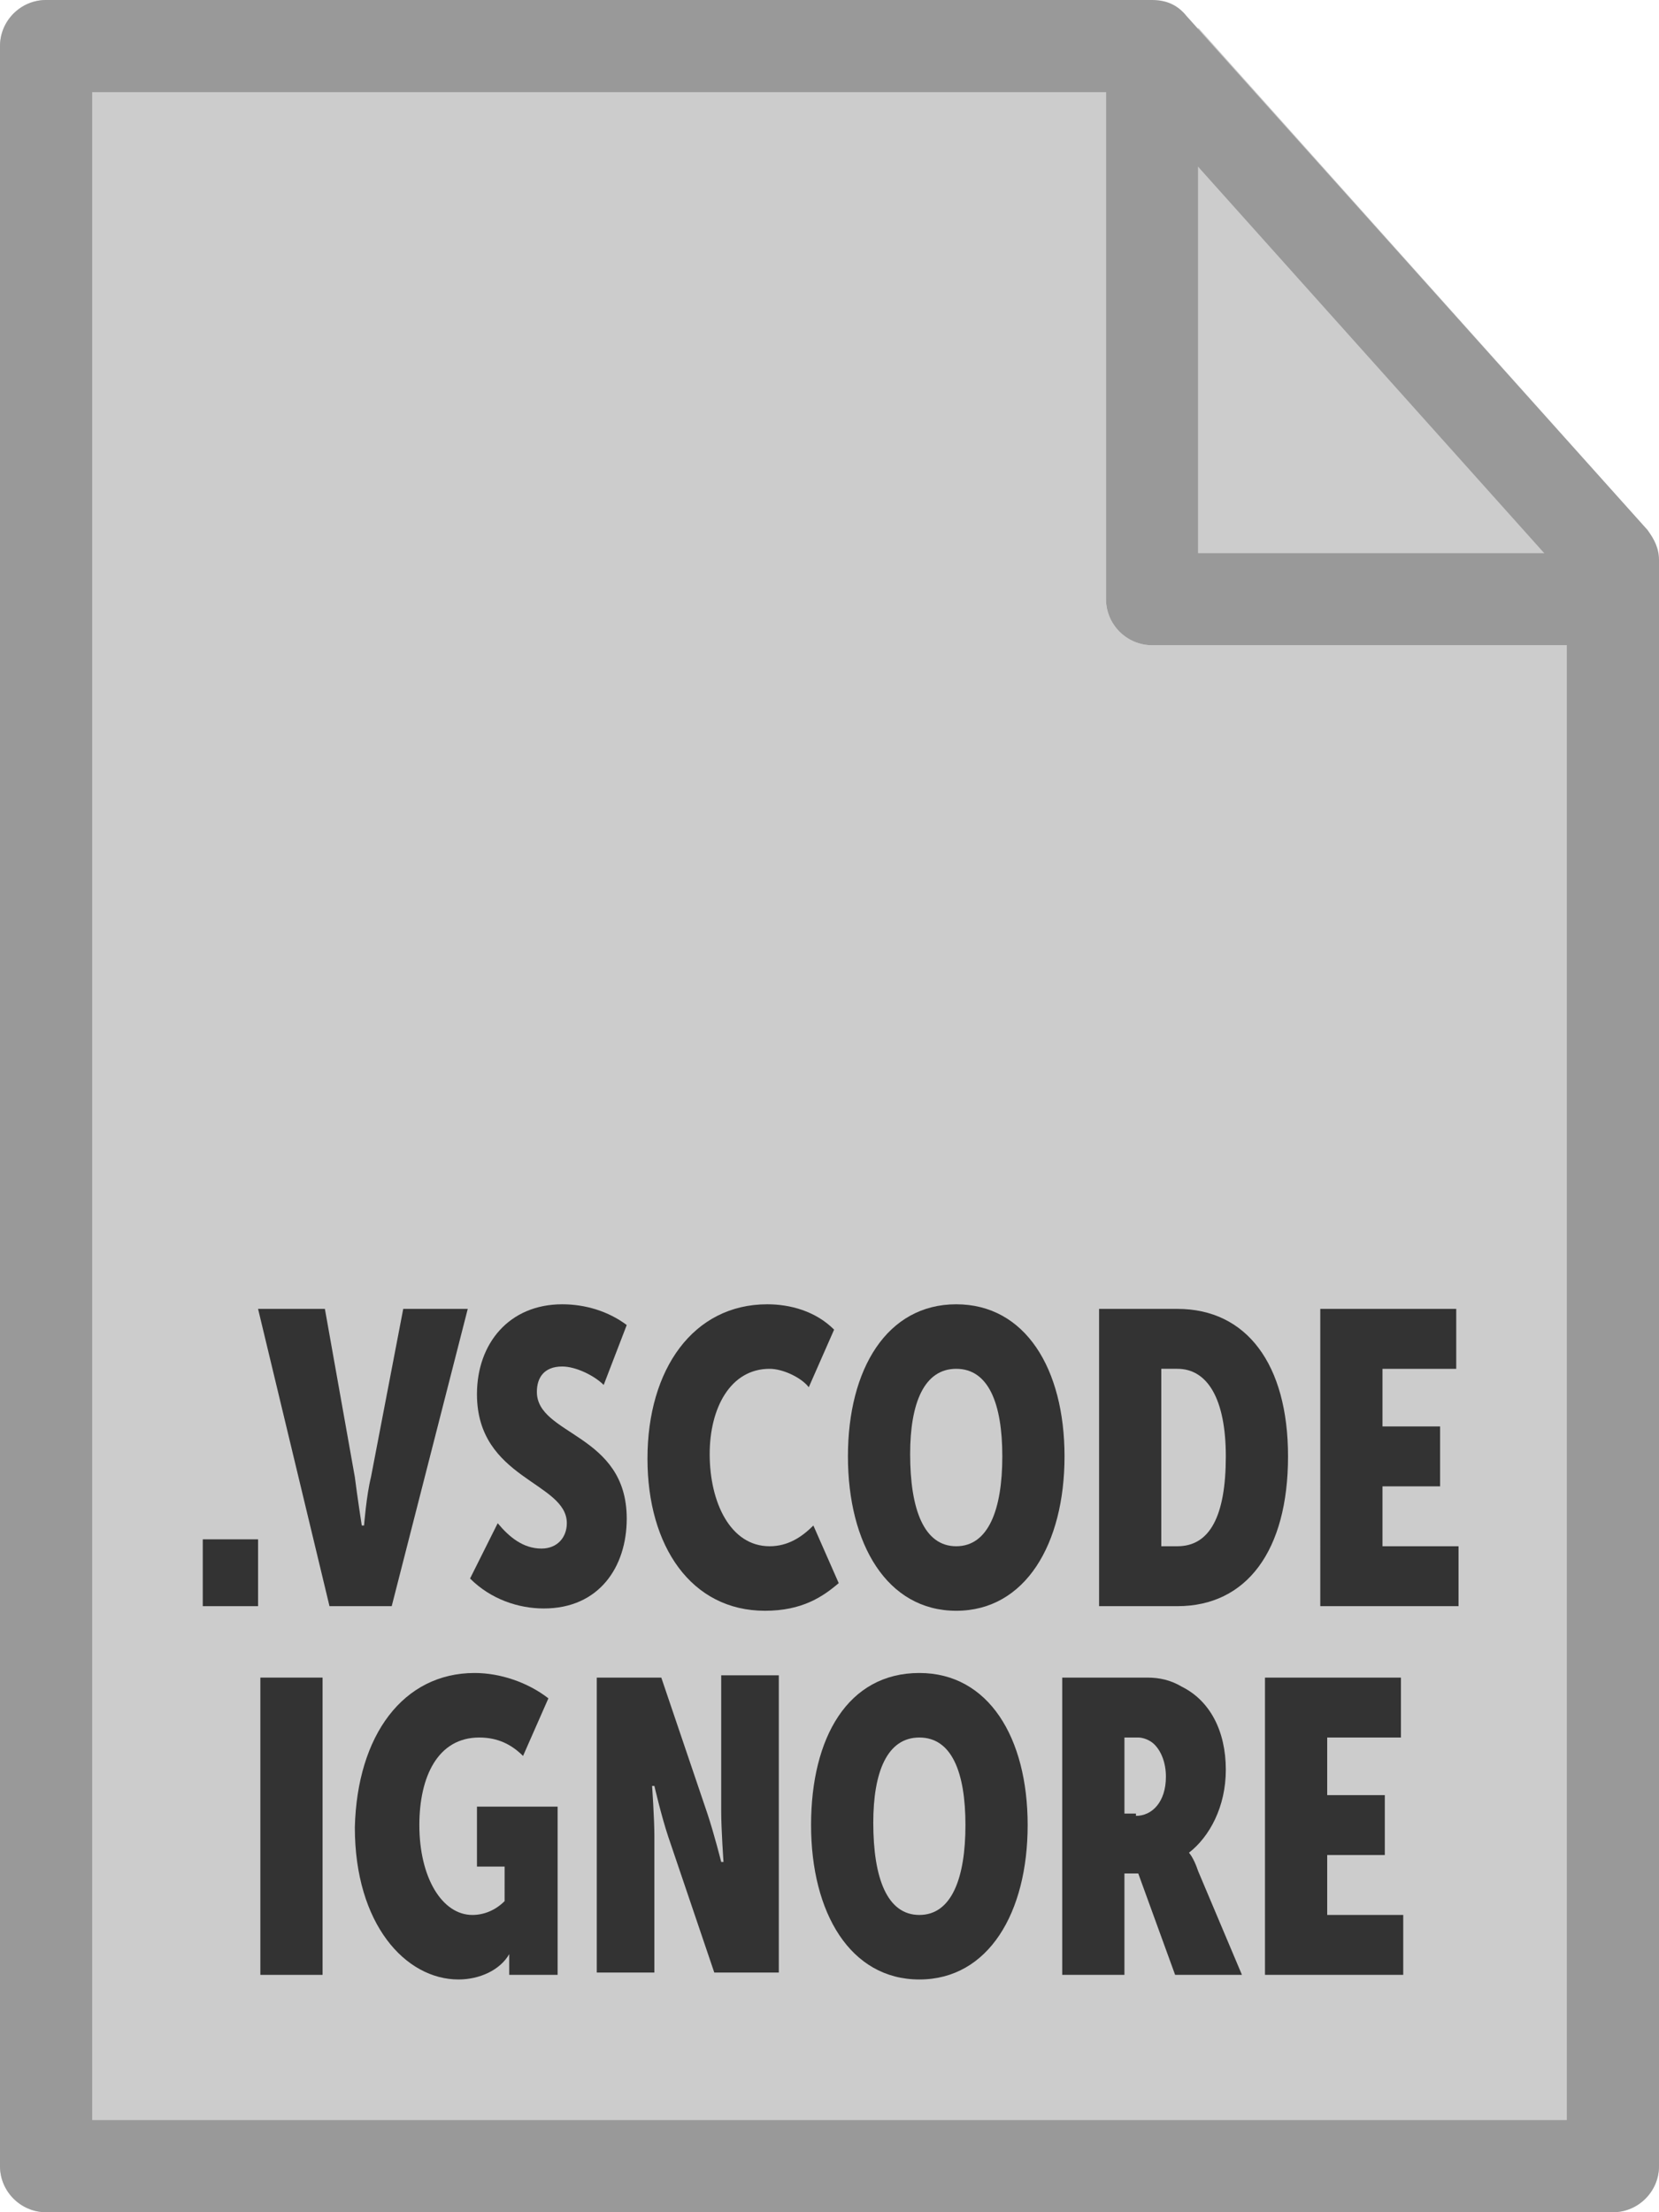
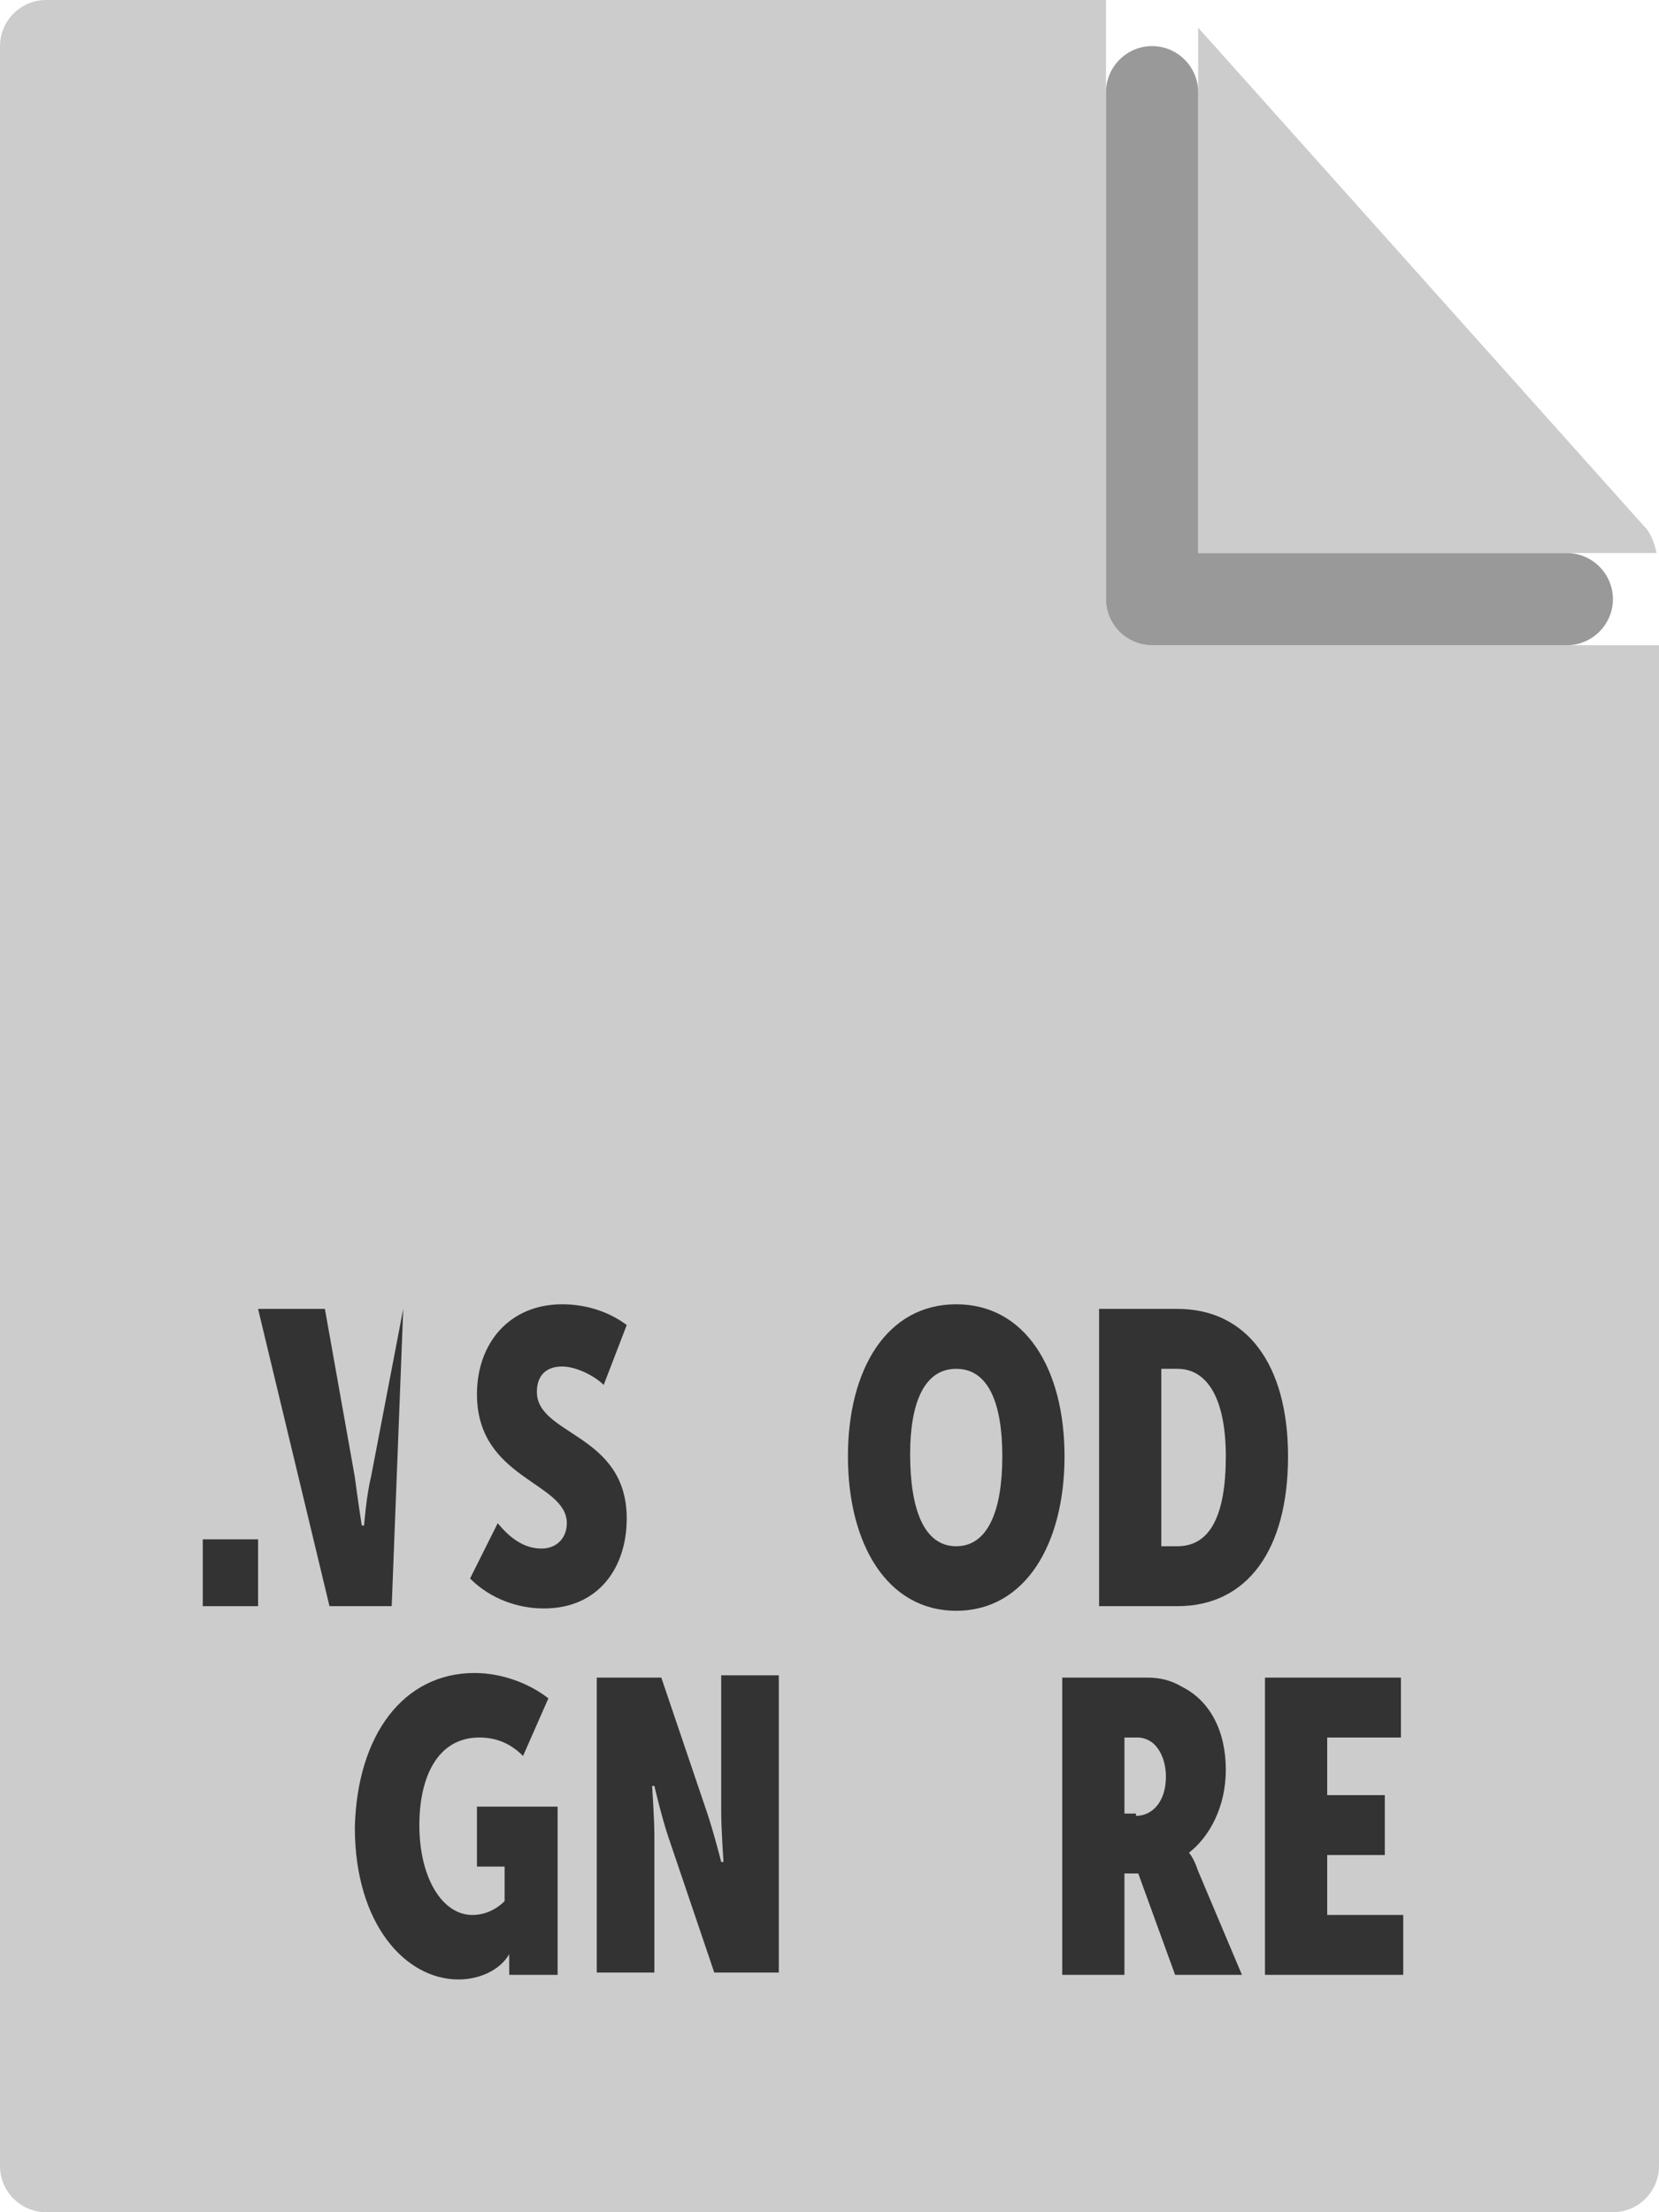
<svg xmlns="http://www.w3.org/2000/svg" viewBox="0 0 72 96">
  <style type="text/css">  
	.st0{fill:#CCCCCC;}
	.st1{fill:#333333;}
	.st2{fill:#999999;}
</style>
  <path class="st0" d="M0 2l0 92c0 1.1 0.9 2 2 2h68c1.1 0 2-0.9 2-2V28H50c-1.1 0-2-0.9-2-2V0L2 0C0.9 0 0 0.9 0 2z" />
  <path class="st0" d="M71.9 24c-0.1-0.4-0.2-0.7-0.4-1L52 1.2V24H71.9z" />
  <path class="st1" d="M8.8 66.8h2.4v2.9H8.8V66.8z" />
-   <path class="st1" d="M11.2 56.8h2.9l1.3 7.3c0.1 0.8 0.3 2.1 0.3 2.1h0.1c0 0 0.1-1.3 0.3-2.1l1.4-7.3h2.8L17 69.7h-2.7L11.2 56.8z" />
+   <path class="st1" d="M11.2 56.8h2.9l1.3 7.3c0.1 0.8 0.3 2.1 0.3 2.1h0.1c0 0 0.1-1.3 0.3-2.1l1.4-7.3L17 69.7h-2.7L11.2 56.8z" />
  <path class="st1" d="M21.6 66.1c0.5 0.6 1.1 1.1 1.9 1.1 0.7 0 1.1-0.5 1.1-1.1 0-1.8-3.9-1.9-3.9-5.6 0-2.2 1.4-3.9 3.7-3.9 1 0 2 0.3 2.8 0.9l-1 2.6c-0.4-0.4-1.2-0.8-1.8-0.8 -0.8 0-1.1 0.5-1.1 1.1 0 1.9 3.9 1.8 3.9 5.5 0 2.1-1.2 3.9-3.6 3.9 -1.1 0-2.3-0.4-3.2-1.3L21.6 66.1z" />
-   <path class="st1" d="M33.3 56.6c1 0 2.1 0.3 2.9 1.1l-1.1 2.5c-0.3-0.4-1.1-0.8-1.7-0.8 -1.7 0-2.6 1.7-2.6 3.7 0 2.1 0.9 4 2.6 4 0.8 0 1.4-0.4 1.9-0.9l1.1 2.5c-0.7 0.6-1.6 1.2-3.2 1.2 -3.2 0-5.1-2.8-5.1-6.6C28.1 59.4 30.1 56.6 33.3 56.6z" />
  <path class="st1" d="M41.5 56.6c3 0 4.7 2.8 4.7 6.6 0 3.8-1.7 6.7-4.7 6.7 -3 0-4.7-2.9-4.7-6.7C36.8 59.4 38.5 56.6 41.5 56.6zM41.5 67.1c1.4 0 2-1.6 2-3.9 0-2.3-0.6-3.8-2-3.8 -1.4 0-2 1.5-2 3.7C39.5 65.5 40.1 67.1 41.5 67.1z" />
  <path class="st1" d="M47.7 56.8h3.4c3 0 4.8 2.4 4.8 6.4 0 4.1-1.8 6.5-4.8 6.5h-3.4V56.8zM51.1 67.1c1.4 0 2.1-1.3 2.1-3.9 0-2.5-0.8-3.8-2.1-3.8h-0.7v7.7H51.1z" />
-   <path class="st1" d="M57.4 56.8h5.8v2.6h-3.2v2.5h2.5v2.6h-2.5v2.6h3.3v2.6h-6V56.8z" />
-   <path class="st1" d="M11.4 72.8H14v12.9h-2.7V72.8z" />
  <path class="st1" d="M20.6 72.6c1.1 0 2.3 0.4 3.2 1.1l-1.1 2.5c-0.5-0.5-1.1-0.8-1.9-0.8 -1.8 0-2.6 1.7-2.6 3.8 0 2.3 1 3.9 2.3 3.9 0.5 0 1-0.2 1.4-0.6V81h-1.2v-2.6h3.5v7.3h-2.1v-0.4c0-0.2 0-0.5 0-0.5h0c-0.4 0.7-1.3 1.1-2.2 1.1 -2.3 0-4.5-2.4-4.5-6.6C15.5 75.3 17.5 72.6 20.6 72.6z" />
  <path class="st1" d="M25.9 72.8h2.8l2 5.9c0.3 0.9 0.6 2.1 0.6 2.1h0.1c0 0-0.1-1.4-0.1-2.2v-5.9h2.5v12.9h-2.8l-2-5.9c-0.3-0.9-0.6-2.2-0.6-2.2h-0.1c0 0 0.1 1.4 0.1 2.2v5.9h-2.5V72.8z" />
-   <path class="st1" d="M39.9 72.6c3 0 4.7 2.8 4.7 6.6 0 3.8-1.7 6.7-4.7 6.7 -3 0-4.7-2.9-4.7-6.7C35.2 75.4 36.8 72.6 39.9 72.6zM39.9 83.1c1.4 0 2-1.6 2-3.9 0-2.3-0.6-3.8-2-3.8 -1.4 0-2 1.5-2 3.7C37.9 81.5 38.5 83.1 39.9 83.1z" />
  <path class="st1" d="M46.1 72.8h3.7c0.5 0 1 0.1 1.5 0.4 1.2 0.6 1.9 1.9 1.9 3.6 0 1.6-0.7 2.9-1.6 3.6v0c0 0 0.2 0.2 0.4 0.8l1.9 4.5H51l-1.6-4.4h-0.6v4.4h-2.7V72.8zM49.3 78.8c0.7 0 1.3-0.6 1.3-1.7 0-0.6-0.2-1.1-0.5-1.4 -0.2-0.2-0.5-0.3-0.7-0.3h-0.6v3.3H49.3z" />
  <path class="st1" d="M55 72.8h5.8v2.6h-3.2v2.5h2.5v2.6h-2.5v2.6h3.3v2.6h-6V72.8z" />
-   <path class="st2" d="M0 94L0 2c0-1.1 0.9-2 2-2l48 0c0.6 0 1.1 0.2 1.5 0.7l20 22.3c0.3 0.4 0.5 0.8 0.5 1.3V94c0 1.1-0.9 2-2 2H2C0.9 96 0 95.1 0 94zM68 25.1L49.1 4H4v88h64V25.1z" />
  <path class="st2" d="M48 26V4c0-1.1 0.9-2 2-2s2 0.9 2 2v20h16c1.1 0 2 0.9 2 2s-0.9 2-2 2H50C48.9 28 48 27.1 48 26z" />
</svg>